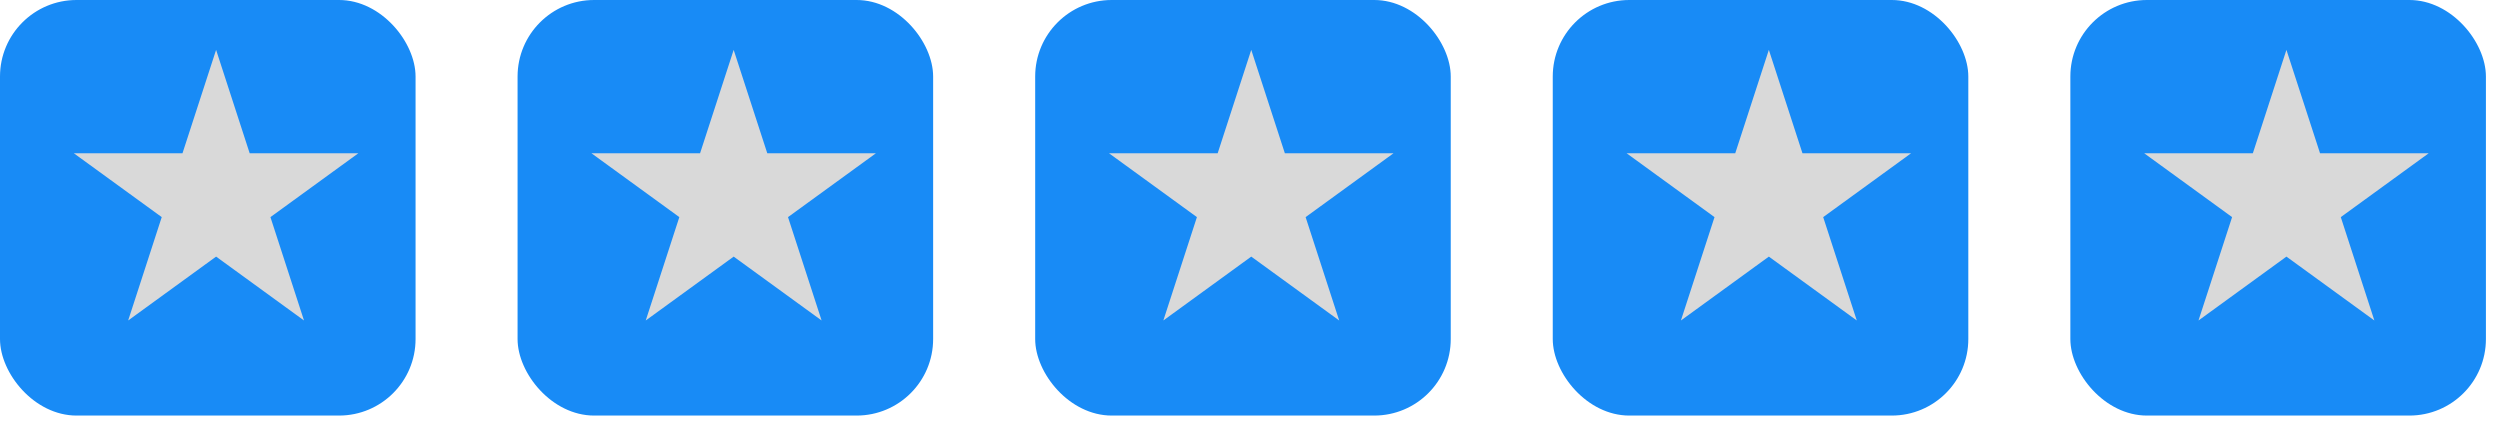
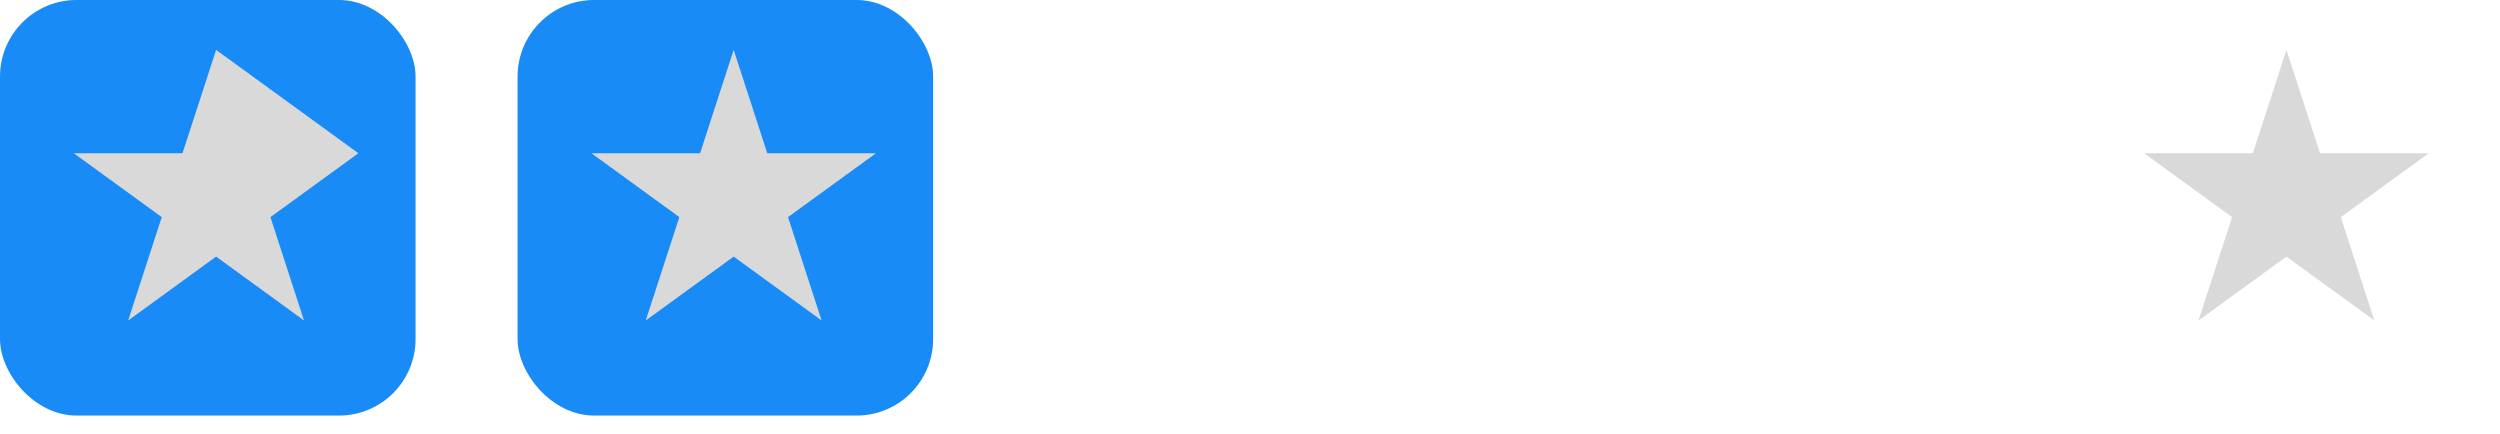
<svg xmlns="http://www.w3.org/2000/svg" width="98" height="17" viewBox="0 0 98 17" fill="none">
  <rect width="16.29" height="16.29" rx="3" fill="#188BF6" />
-   <path d="M8.471 1.955L9.787 6.007L14.048 6.007L10.601 8.511L11.917 12.563L8.471 10.059L5.024 12.563L6.34 8.511L2.893 6.007L7.154 6.007L8.471 1.955Z" fill="#D9D9D9" />
+   <path d="M8.471 1.955L14.048 6.007L10.601 8.511L11.917 12.563L8.471 10.059L5.024 12.563L6.34 8.511L2.893 6.007L7.154 6.007L8.471 1.955Z" fill="#D9D9D9" />
  <rect x="20.289" width="16.29" height="16.29" rx="3" fill="#188BF6" />
  <path d="M28.76 1.955L30.077 6.007L34.337 6.007L30.89 8.511L32.207 12.563L28.76 10.059L25.313 12.563L26.63 8.511L23.183 6.007L27.443 6.007L28.76 1.955Z" fill="#D9D9D9" />
-   <rect x="40.579" width="16.29" height="16.29" rx="3" fill="#188BF6" />
-   <path d="M49.049 1.955L50.366 6.007L54.627 6.007L51.18 8.511L52.496 12.563L49.049 10.059L45.603 12.563L46.919 8.511L43.472 6.007L47.733 6.007L49.049 1.955Z" fill="#D9D9D9" />
-   <rect x="60.868" width="16.29" height="16.29" rx="3" fill="#188BF6" />
-   <path d="M69.339 1.955L70.656 6.007L74.916 6.007L71.469 8.511L72.786 12.563L69.339 10.059L65.892 12.563L67.209 8.511L63.762 6.007L68.022 6.007L69.339 1.955Z" fill="#D9D9D9" />
-   <rect x="81.158" width="16.29" height="16.29" rx="3" fill="#188BF6" />
  <path d="M89.628 1.955L90.945 6.007L95.206 6.007L91.759 8.511L93.075 12.563L89.628 10.059L86.181 12.563L87.498 8.511L84.051 6.007L88.312 6.007L89.628 1.955Z" fill="#D9D9D9" />
</svg>